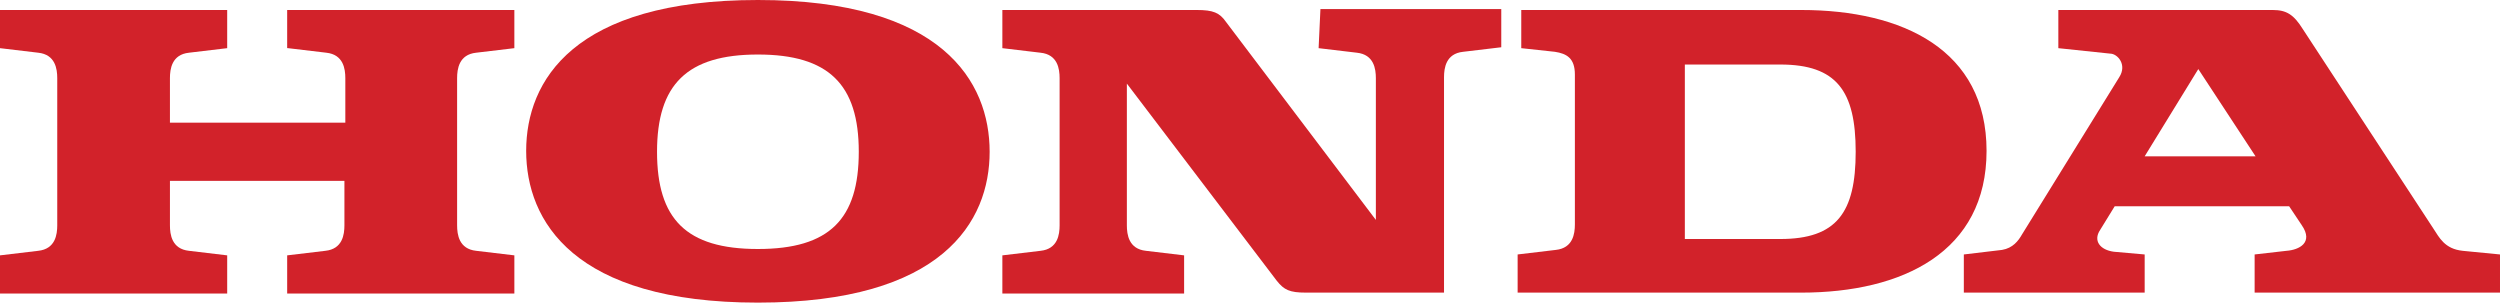
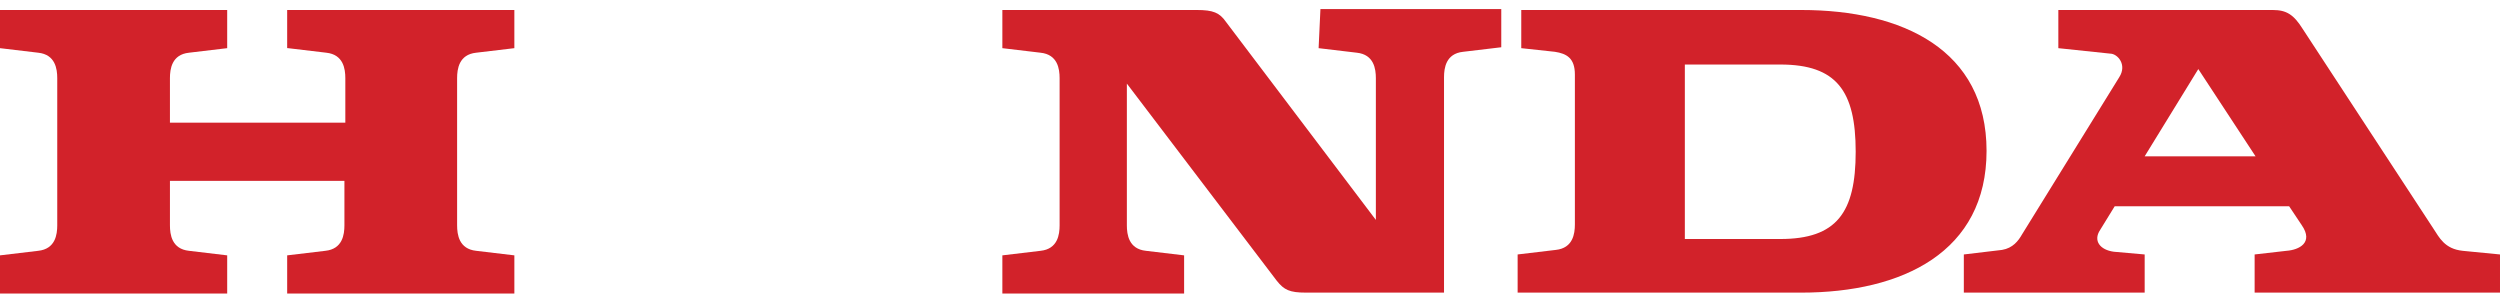
<svg xmlns="http://www.w3.org/2000/svg" id="Layer_1" data-name="Layer 1" version="1.1" viewBox="0 0 275.1 33.3">
  <defs>
    <style> .cls-1 { fill: #d2222a; stroke-width: 0px; } </style>
  </defs>
  <path id="svg_1" data-name="svg 1" class="cls-1" d="M31.7,5.3l4.2.5c1.9.2,2.1,1.8,2.1,2.8v4.9h-19.3v-4.9c0-1,.2-2.6,2.1-2.8l4.2-.5V1.1H0v4.2l4.2.5c1.9.2,2.1,1.8,2.1,2.8v16.2c0,1-.2,2.6-2.1,2.8l-4.2.5v4.2h25v-4.2l-4.2-.5c-1.9-.2-2.1-1.8-2.1-2.8v-4.9h19.2v4.9c0,1-.2,2.6-2.1,2.8l-4.2.5v4.2h25v-4.2l-4.2-.5c-1.9-.2-2.1-1.8-2.1-2.8V8.6c0-1,.2-2.6,2.1-2.8l4.2-.5V1.1h-25v4.2h.1Z" />
  <path id="svg_2" data-name="svg 2" class="cls-1" d="M198.2,1.1h-30.8v4.2l3.7.4c1.3.2,2.2.7,2.2,2.5v16.5c0,1-.2,2.6-2.1,2.8l-4.2.5v4.2h31.2c11.2,0,20.4-4.5,20.4-15.6s-9.2-15.5-20.4-15.5M195.9,26.3h-10.5V7.1h10.5c6.2,0,8.3,2.9,8.3,9.6s-2.1,9.6-8.3,9.6" />
  <path id="svg_3" data-name="svg 3" class="cls-1" d="M271,27.6c-2-.2-2.6-1.5-3.2-2.4l-14.4-22c-1-1.6-1.8-2.1-3.3-2.1h-23.6v4.2l5.7.6c.8,0,1.9,1.2,1,2.6l-10.7,17.3c-.4.7-1,1.5-2.2,1.7l-4.2.5v4.2h19.9v-4.2l-3.4-.3c-1.5-.2-2.3-1.2-1.5-2.4l1.6-2.6h19.2l1.4,2.1c1.3,1.9-.3,2.7-1.7,2.8l-3.5.4v4.2h27v-4.2l-4.1-.4ZM236,17.2l5.9-9.6,6.3,9.6h-12.2Z" />
  <path id="svg_4" data-name="svg 4" class="cls-1" d="M145.1,5.3l4.2.5c1.9.2,2.1,1.8,2.1,2.8v15.6l-16.5-21.8c-.7-1-1.4-1.3-3.2-1.3h-21.4v4.2l4.2.5c1.9.2,2.1,1.8,2.1,2.8v16.2c0,1-.2,2.6-2.1,2.8l-4.2.5v4.2h20v-4.2l-4.2-.5c-1.9-.2-2.1-1.8-2.1-2.8v-15.6l16.5,21.7c.8,1,1.4,1.3,3.2,1.3h15.2V8.5c0-1,.2-2.6,2.1-2.8l4.2-.5V1h-19.9l-.2,4.3h0Z" />
-   <path id="svg_5" data-name="svg 5" class="cls-1" d="M83.4,0c-20.3,0-25.5,8.9-25.5,16.6s5.2,16.7,25.5,16.7,25.5-8.9,25.5-16.6S103.7,0,83.4,0M83.4,27.4c-7.9,0-11.1-3.3-11.1-10.7s3.3-10.7,11.1-10.7,11.1,3.3,11.1,10.7-3.2,10.7-11.1,10.7" />
</svg>